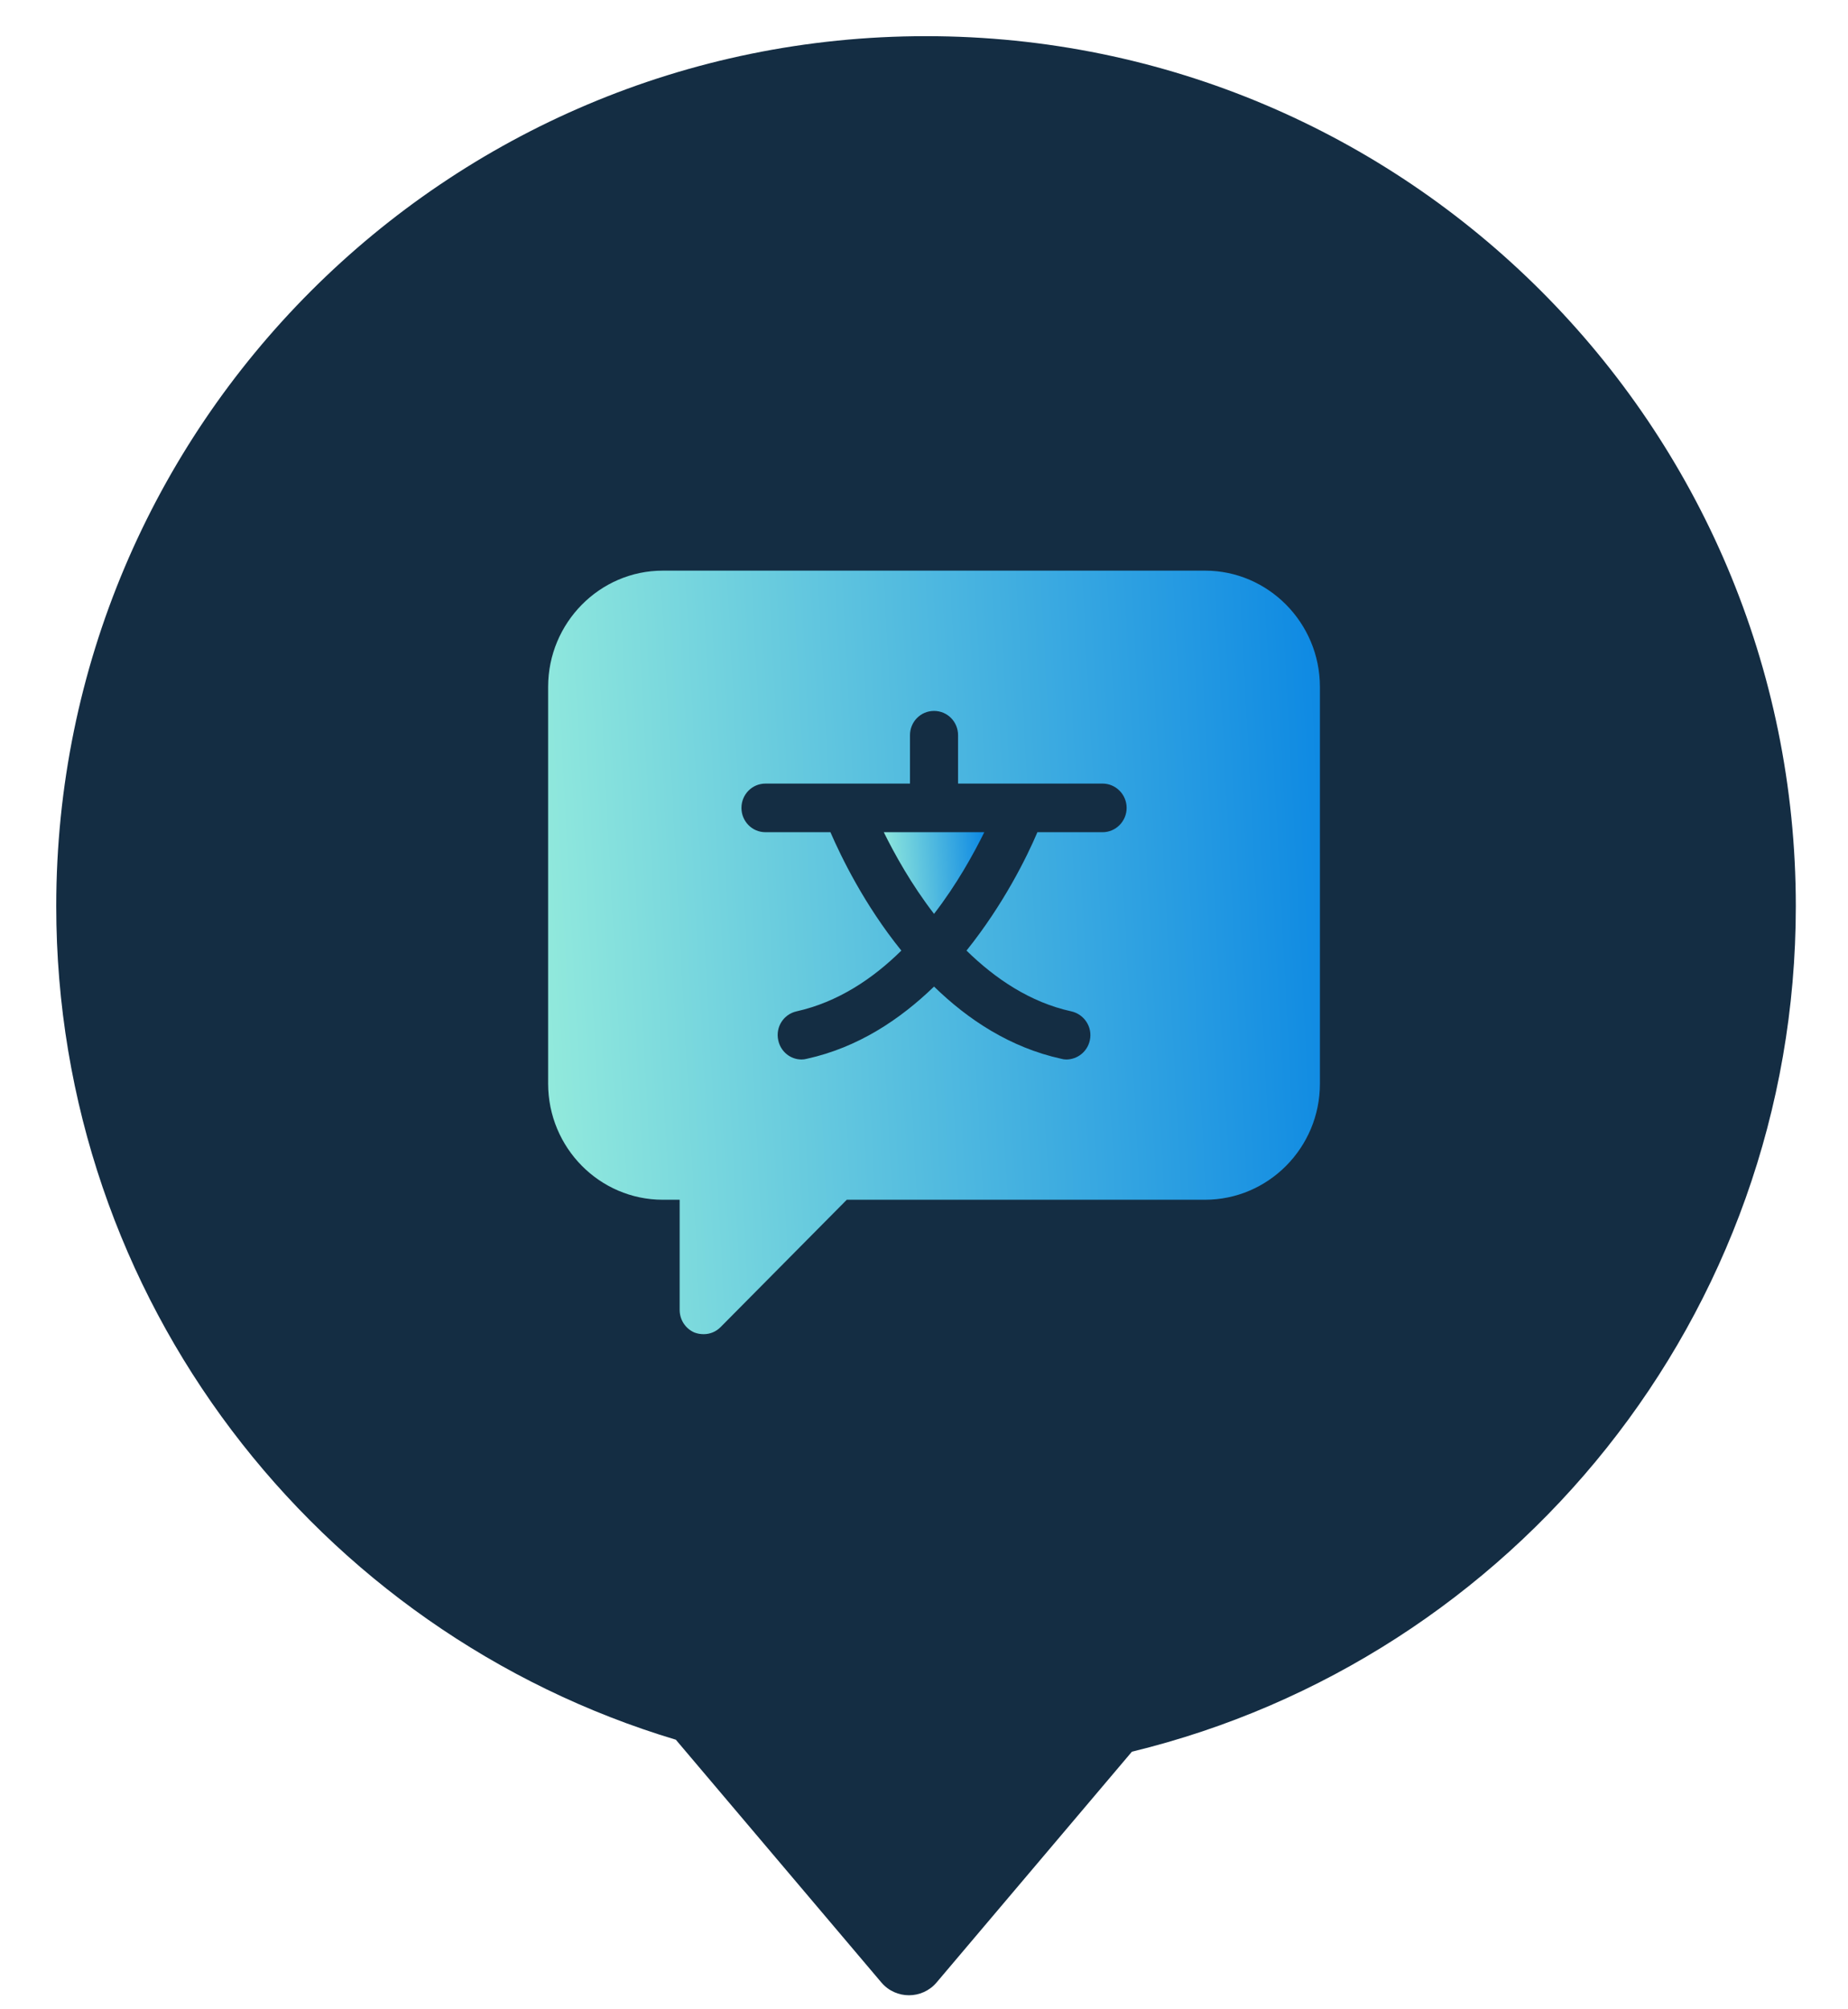
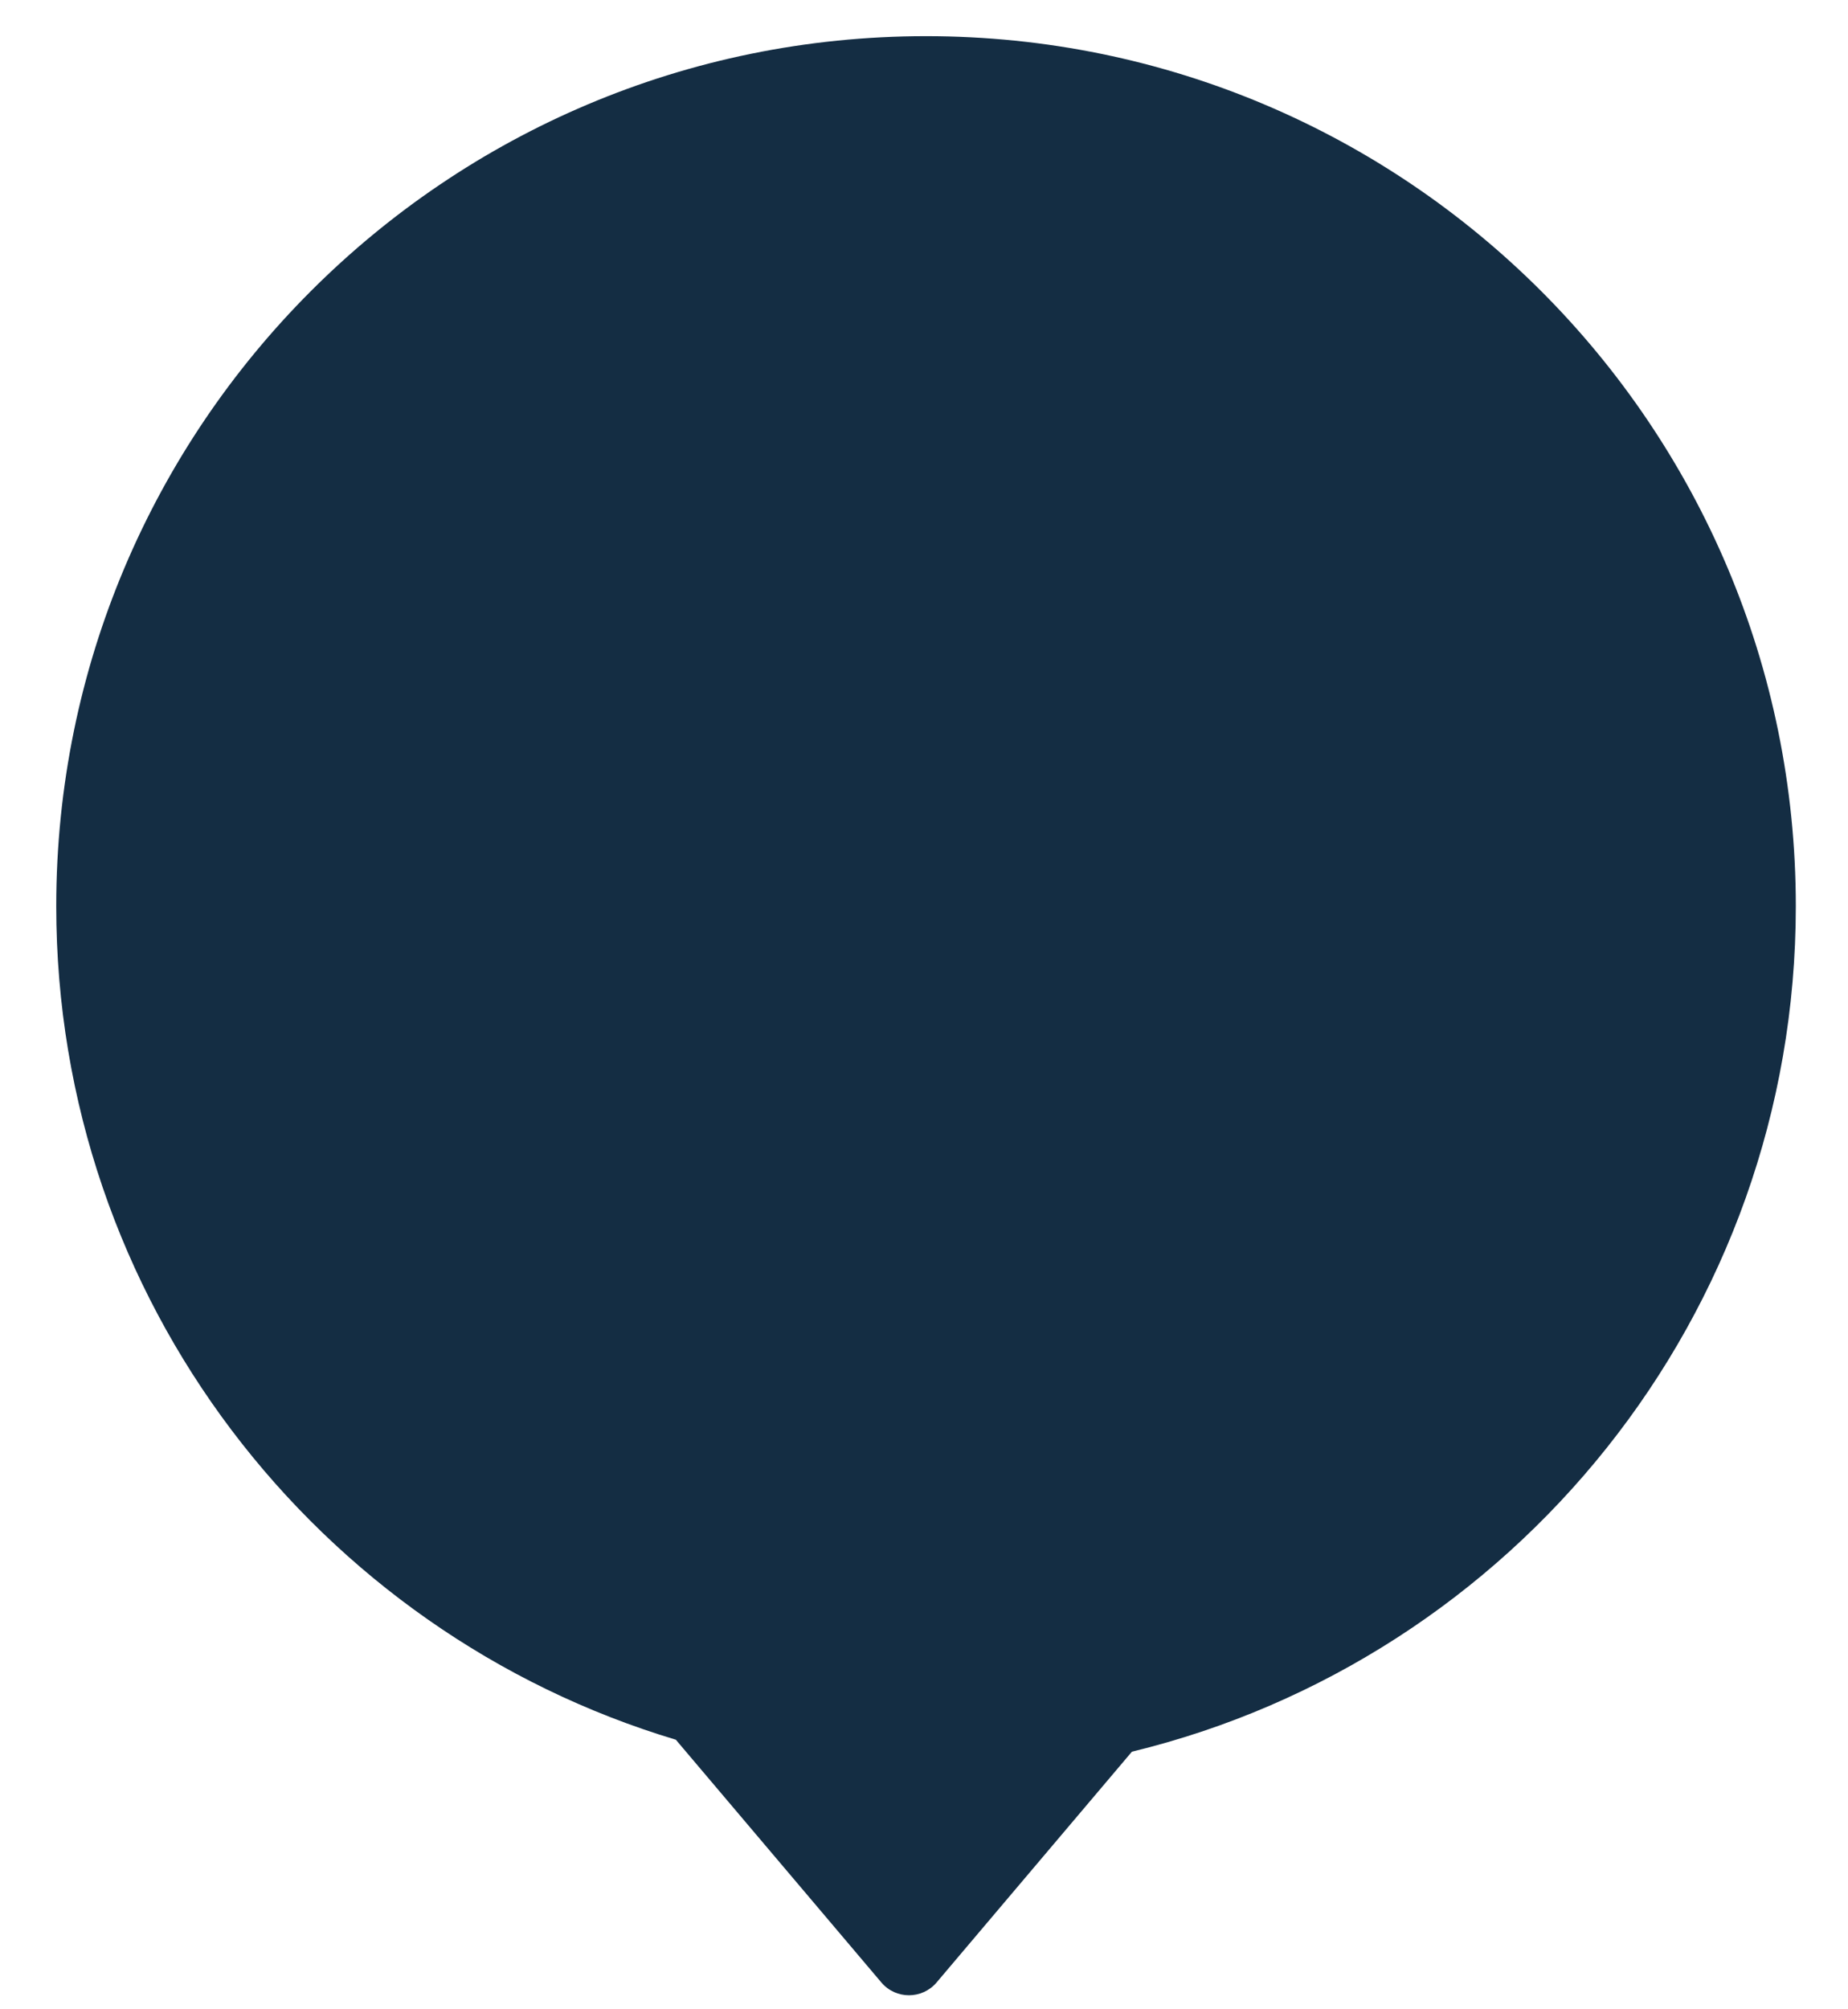
<svg xmlns="http://www.w3.org/2000/svg" width="46" height="50" viewBox="0 0 46 50" fill="none">
  <path fill-rule="evenodd" clip-rule="evenodd" d="M28.175 43.59C37.659 41.289 44.701 32.742 44.701 22.55C44.701 10.593 35.008 0.9 23.05 0.9C11.093 0.9 1.4 10.593 1.4 22.55C1.4 32.343 7.901 40.617 16.823 43.292L21.939 49.333C22.298 49.757 22.953 49.757 23.313 49.333L28.175 43.59Z" fill="#142D43" />
-   <path d="M24.501 20.709H21.999C22.268 21.253 22.681 22.003 23.25 22.741C23.819 22.003 24.232 21.253 24.501 20.709Z" fill="url(#paint0_linear_597_3426)" />
-   <path d="M16.499 29.855H16.918V32.595C16.918 32.843 17.062 33.061 17.283 33.158C17.361 33.188 17.439 33.2 17.517 33.2C17.672 33.2 17.822 33.14 17.936 33.025L21.078 29.855H29.995C31.569 29.855 32.855 28.561 32.855 26.97V17.092C32.855 15.501 31.569 14.2 29.995 14.2H16.499C14.925 14.2 13.644 15.501 13.644 17.092V26.964C13.644 28.561 14.925 29.855 16.499 29.855ZM19.055 19.499H22.651V18.295C22.651 17.963 22.915 17.691 23.25 17.691C23.585 17.691 23.848 17.963 23.848 18.295V19.499H27.445C27.774 19.499 28.044 19.771 28.044 20.104C28.044 20.437 27.774 20.709 27.445 20.709H25.823C25.566 21.314 24.985 22.5 24.058 23.655C24.776 24.357 25.644 24.943 26.667 25.167C26.99 25.24 27.2 25.56 27.128 25.887C27.068 26.171 26.817 26.365 26.542 26.365C26.5 26.365 26.458 26.359 26.416 26.347C25.147 26.068 24.094 25.373 23.25 24.55C22.4 25.373 21.353 26.068 20.084 26.347C20.042 26.359 19.994 26.365 19.952 26.365C19.677 26.365 19.432 26.171 19.372 25.887C19.3 25.56 19.503 25.24 19.827 25.167C20.856 24.937 21.724 24.357 22.436 23.655C21.508 22.506 20.934 21.314 20.671 20.709H19.055C18.72 20.709 18.456 20.437 18.456 20.104C18.456 19.771 18.72 19.499 19.055 19.499Z" fill="url(#paint1_linear_597_3426)" />
  <defs>
    <linearGradient id="paint0_linear_597_3426" x1="21.925" y1="22.852" x2="24.726" y2="22.671" gradientUnits="userSpaceOnUse">
      <stop stop-color="#98EEDC" />
      <stop offset="1" stop-color="#0885E3" />
    </linearGradient>
    <linearGradient id="paint1_linear_597_3426" x1="13.078" y1="34.235" x2="34.617" y2="33.09" gradientUnits="userSpaceOnUse">
      <stop stop-color="#98EEDC" />
      <stop offset="1" stop-color="#0885E3" />
    </linearGradient>
  </defs>
</svg>